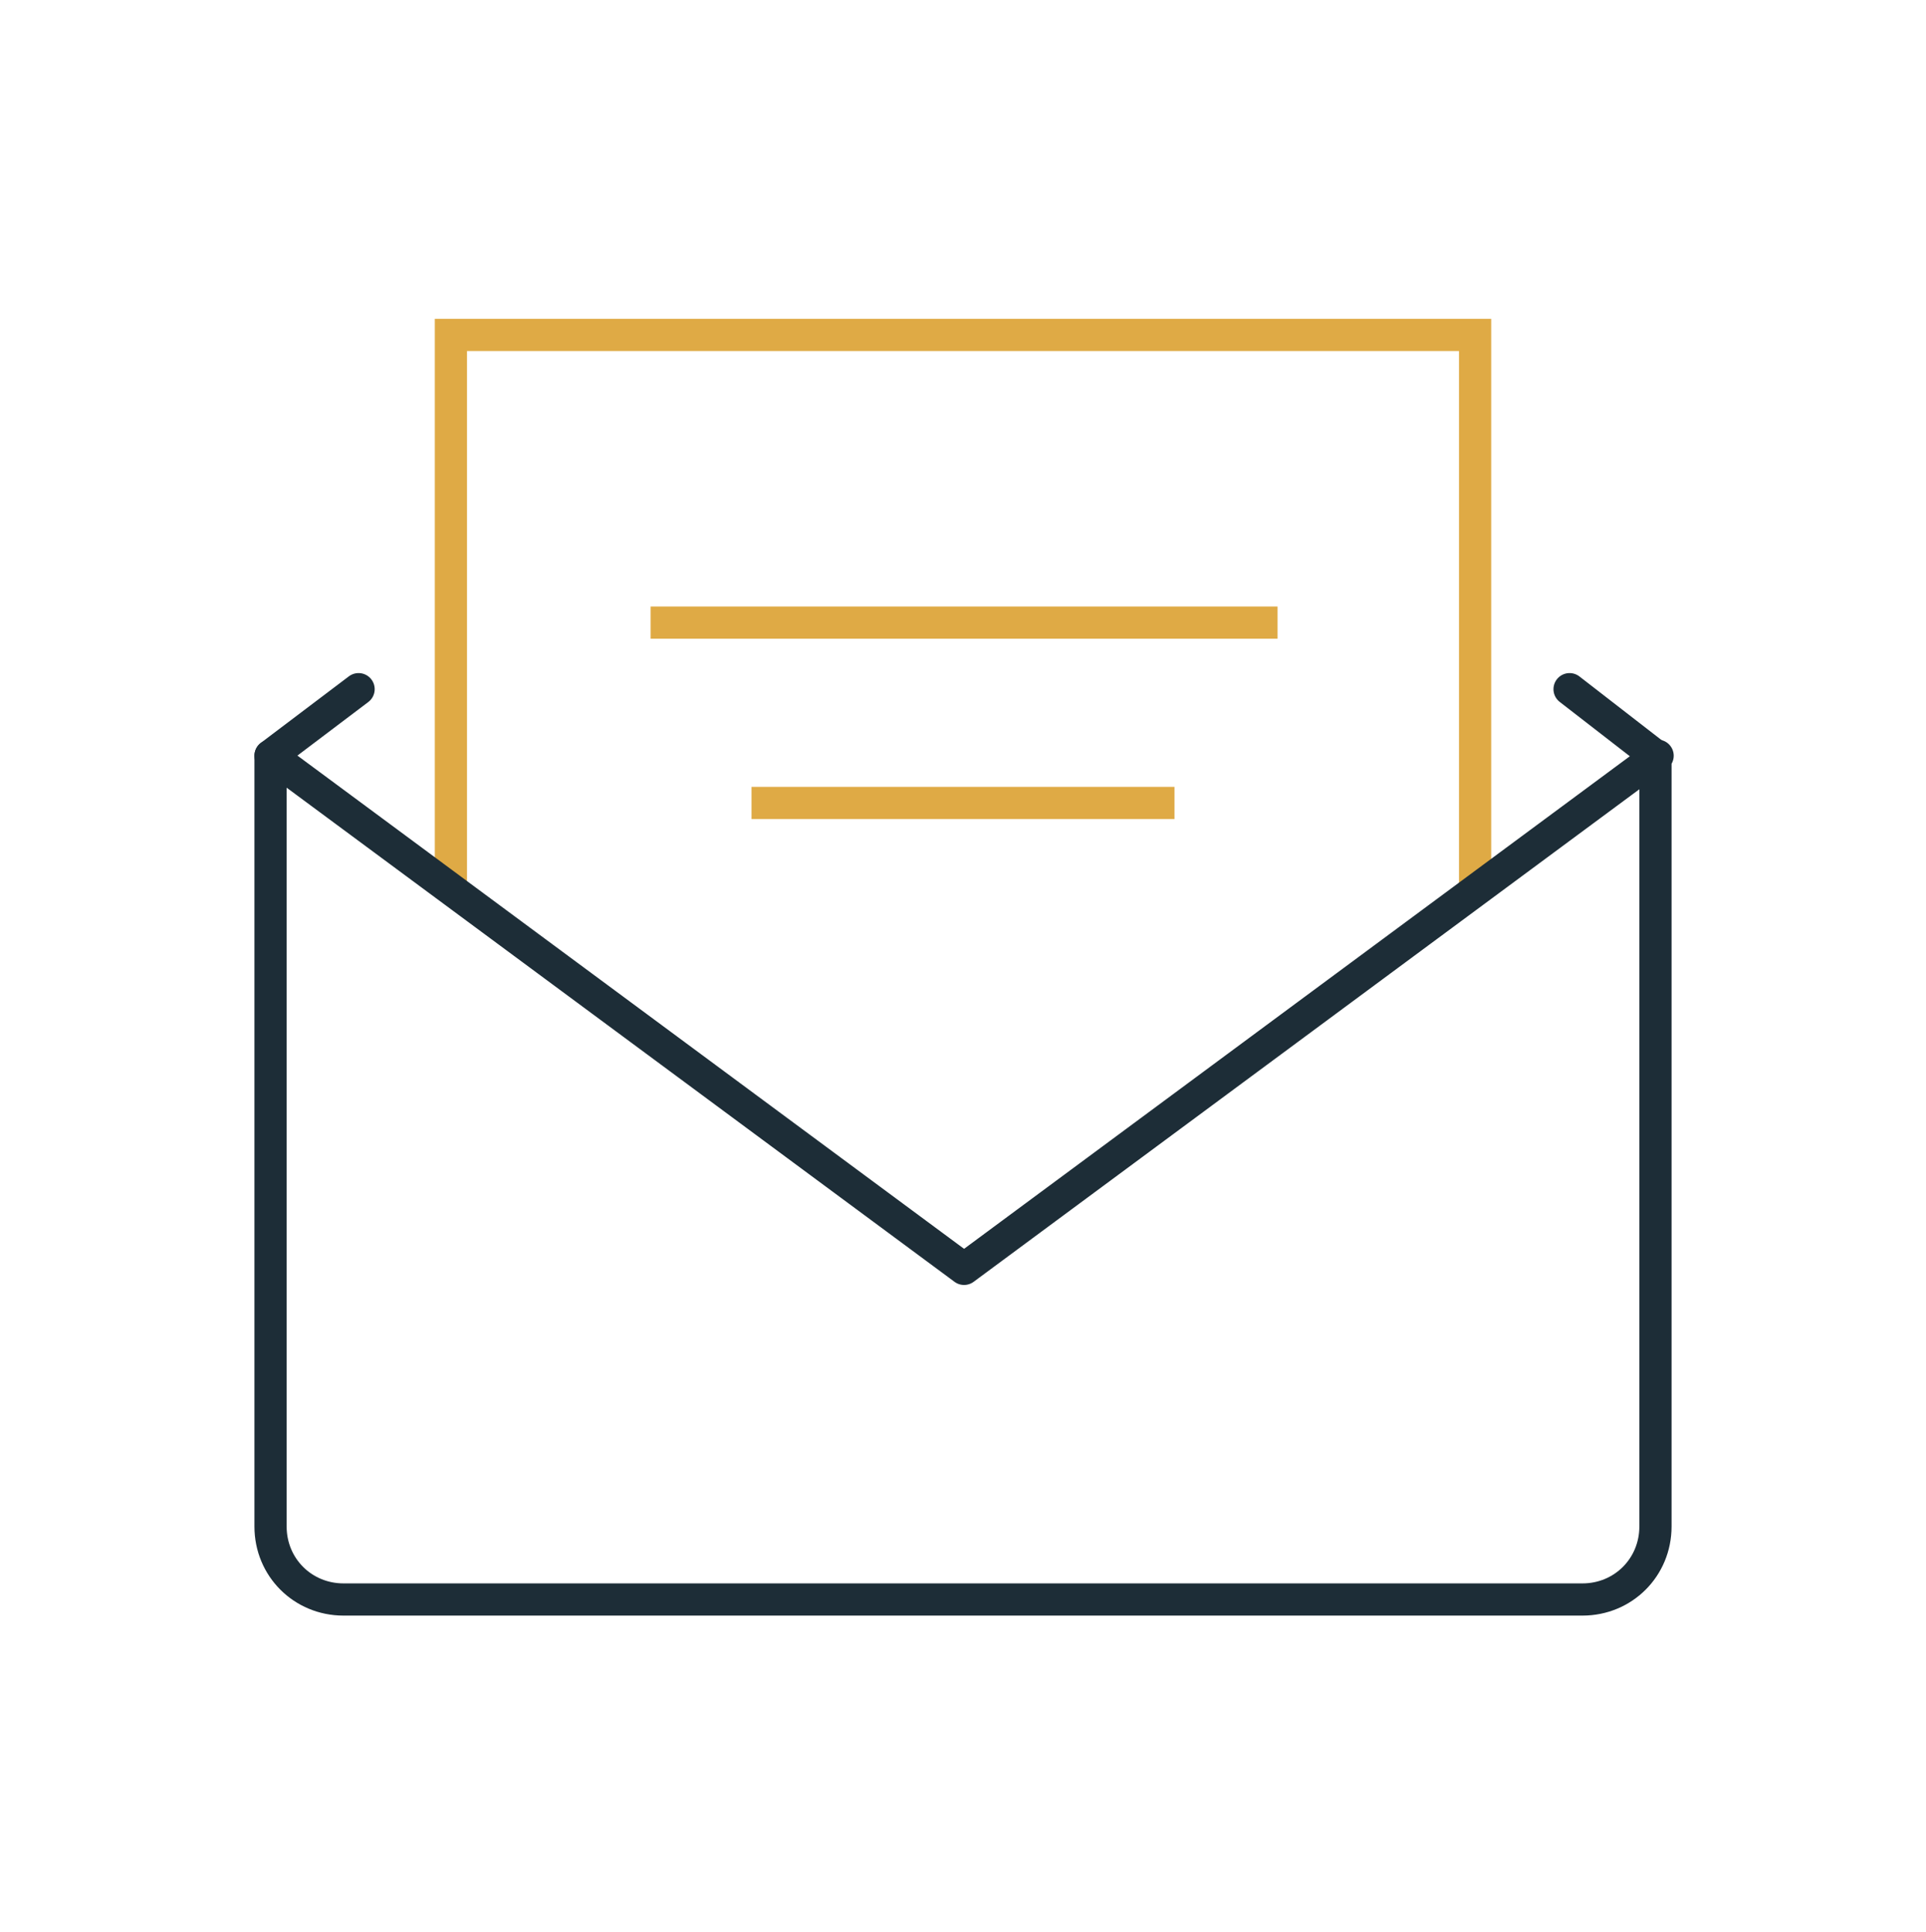
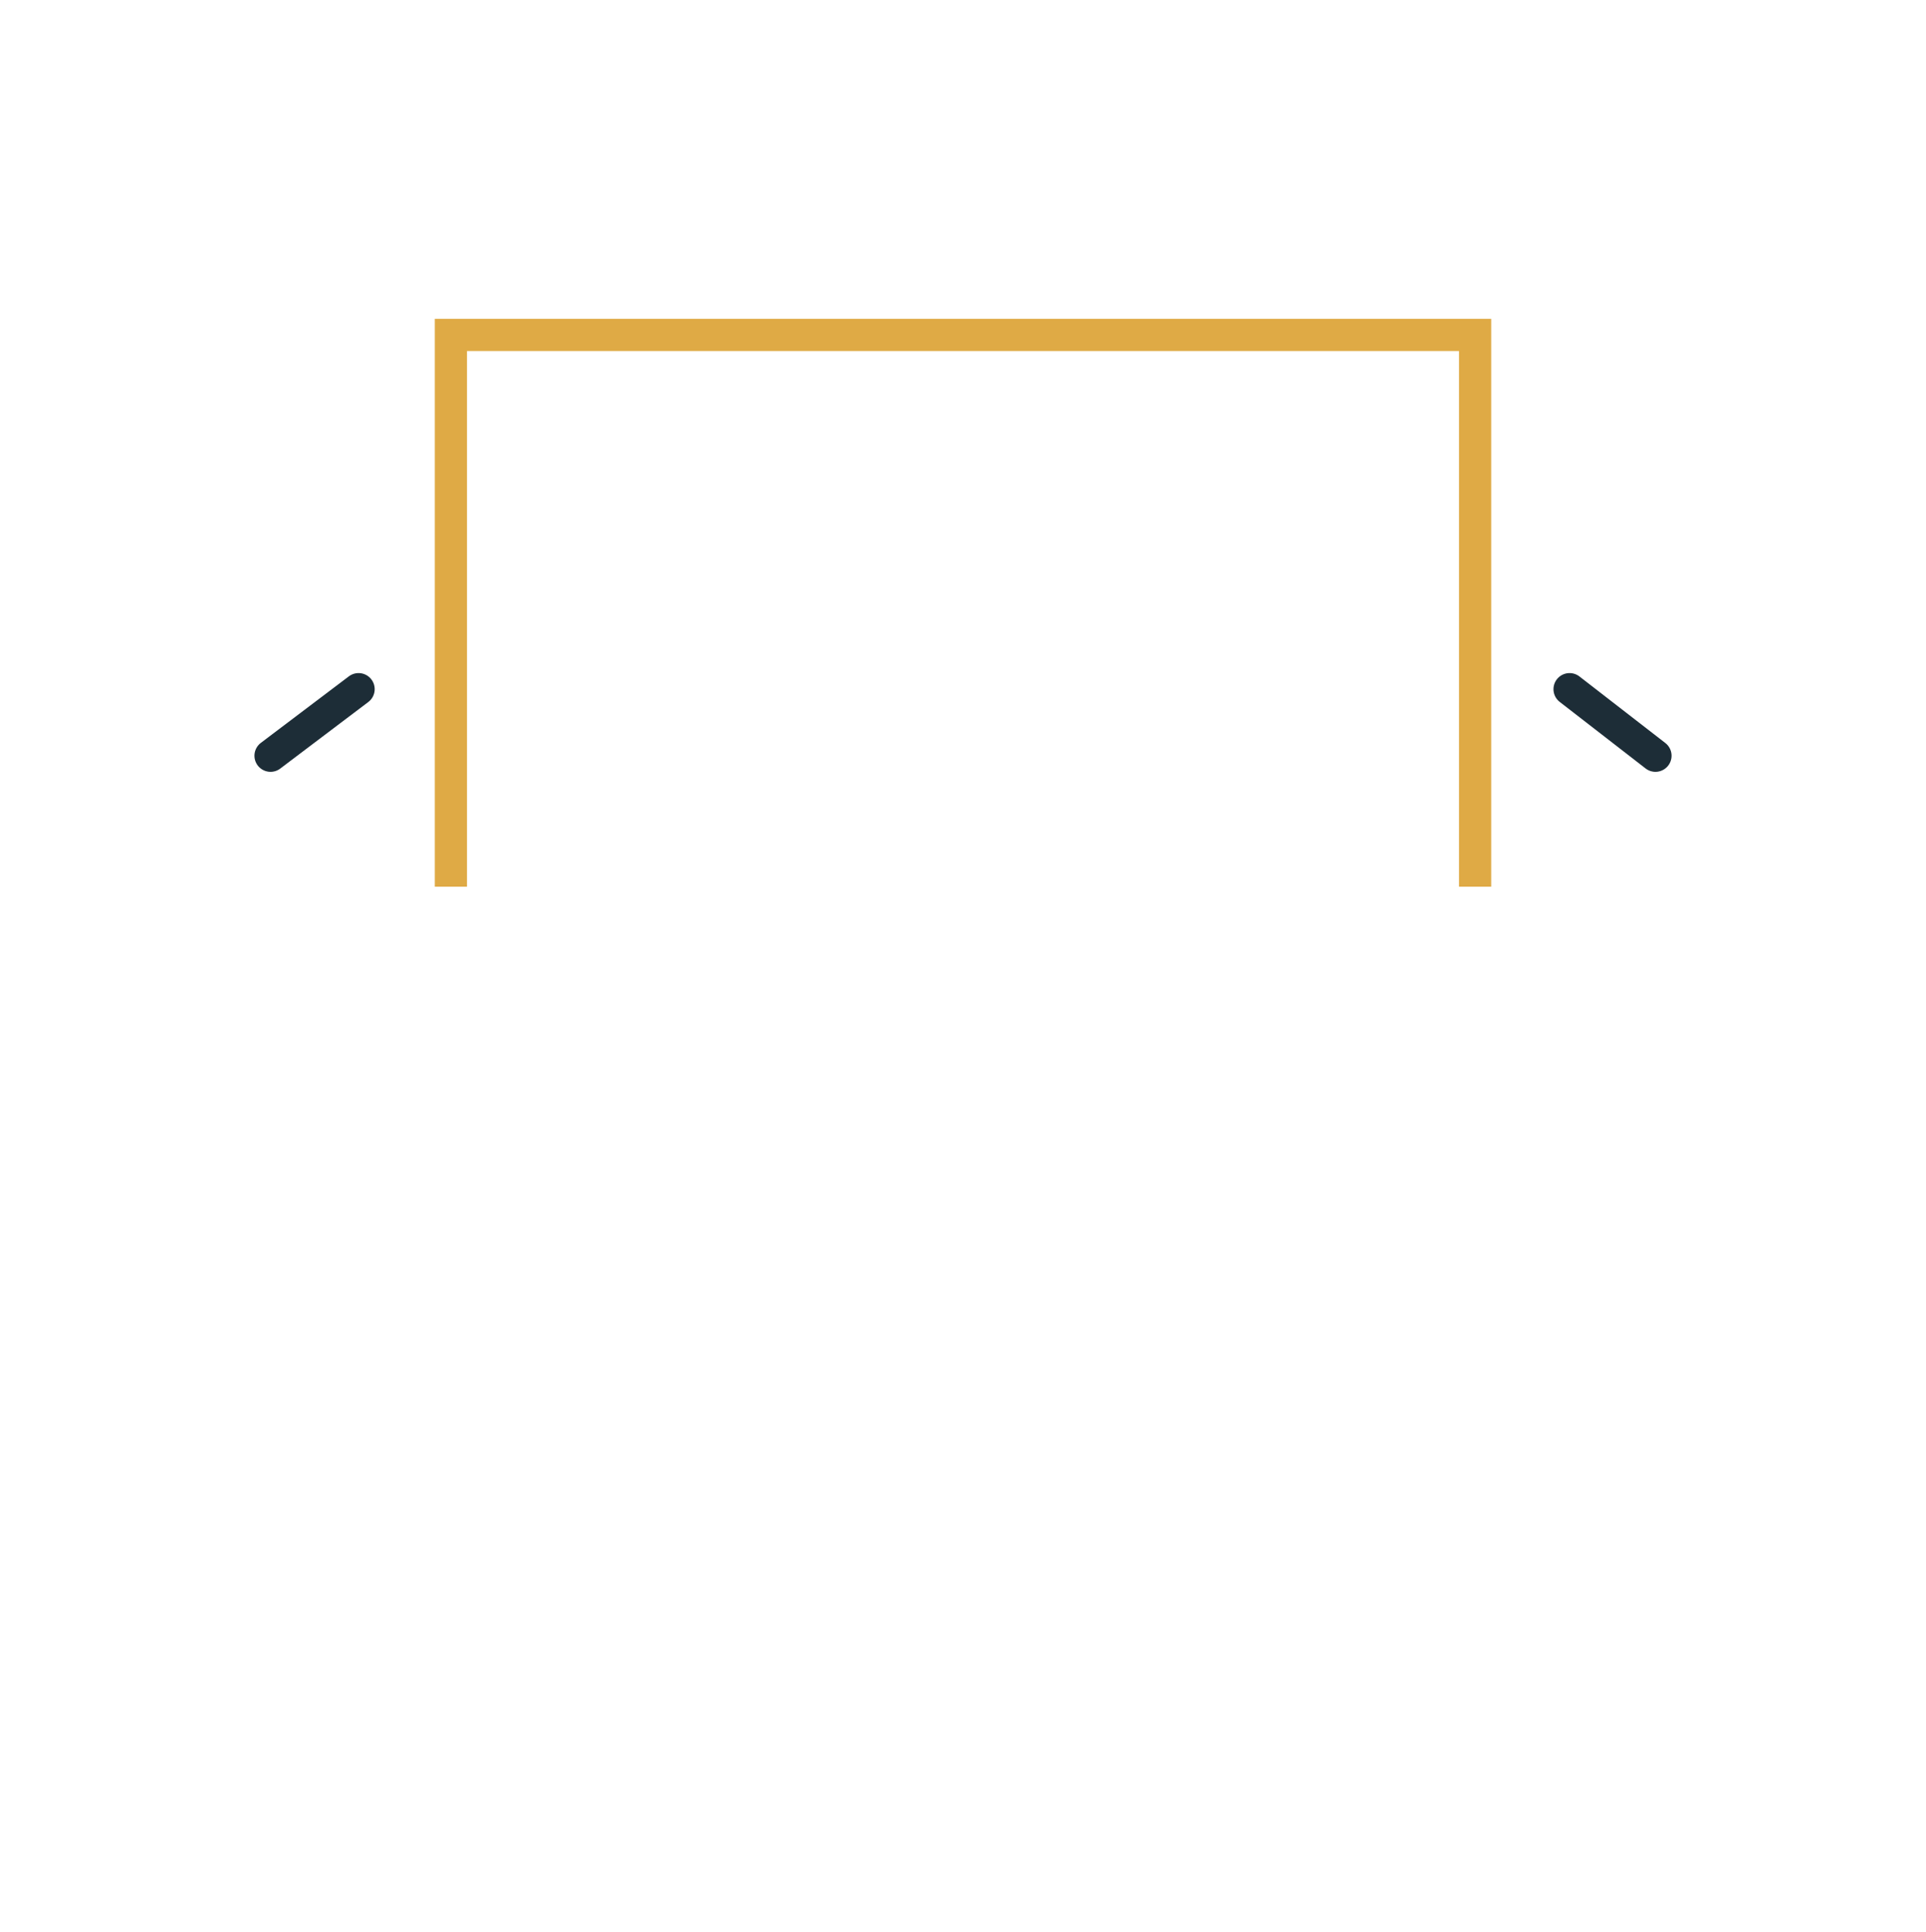
<svg xmlns="http://www.w3.org/2000/svg" id="Layer_1" data-name="Layer 1" viewBox="0 0 8.97 9">
-   <line x1="5.95" y1="2.9" x2="3.03" y2="2.9" fill="none" stroke="#dfaa45" stroke-miterlimit="10" stroke-width=".15" />
-   <line x1="5.47" y1="3.74" x2="3.5" y2="3.74" fill="none" stroke="#dfaa45" stroke-miterlimit="10" stroke-width=".15" />
  <polyline points="2.1 4.13 2.1 1.56 6.87 1.56 6.87 4.13" fill="none" stroke="#dfaa45" stroke-miterlimit="10" stroke-width=".15" />
  <g>
-     <path d="M7.71,3.52v3.59c0,.19-.15.34-.34.34H1.6c-.19,0-.34-.15-.34-.34v-3.59l3.23,2.39,3.23-2.39Z" fill="none" stroke="#1d2d37" stroke-linecap="round" stroke-linejoin="round" stroke-width=".15" />
    <line x1="1.67" y1="3.21" x2="1.26" y2="3.52" fill="none" stroke="#1d2d37" stroke-linecap="round" stroke-linejoin="round" stroke-width=".15" />
    <line x1="7.71" y1="3.52" x2="7.31" y2="3.21" fill="none" stroke="#1d2d37" stroke-linecap="round" stroke-linejoin="round" stroke-width=".15" />
  </g>
</svg>